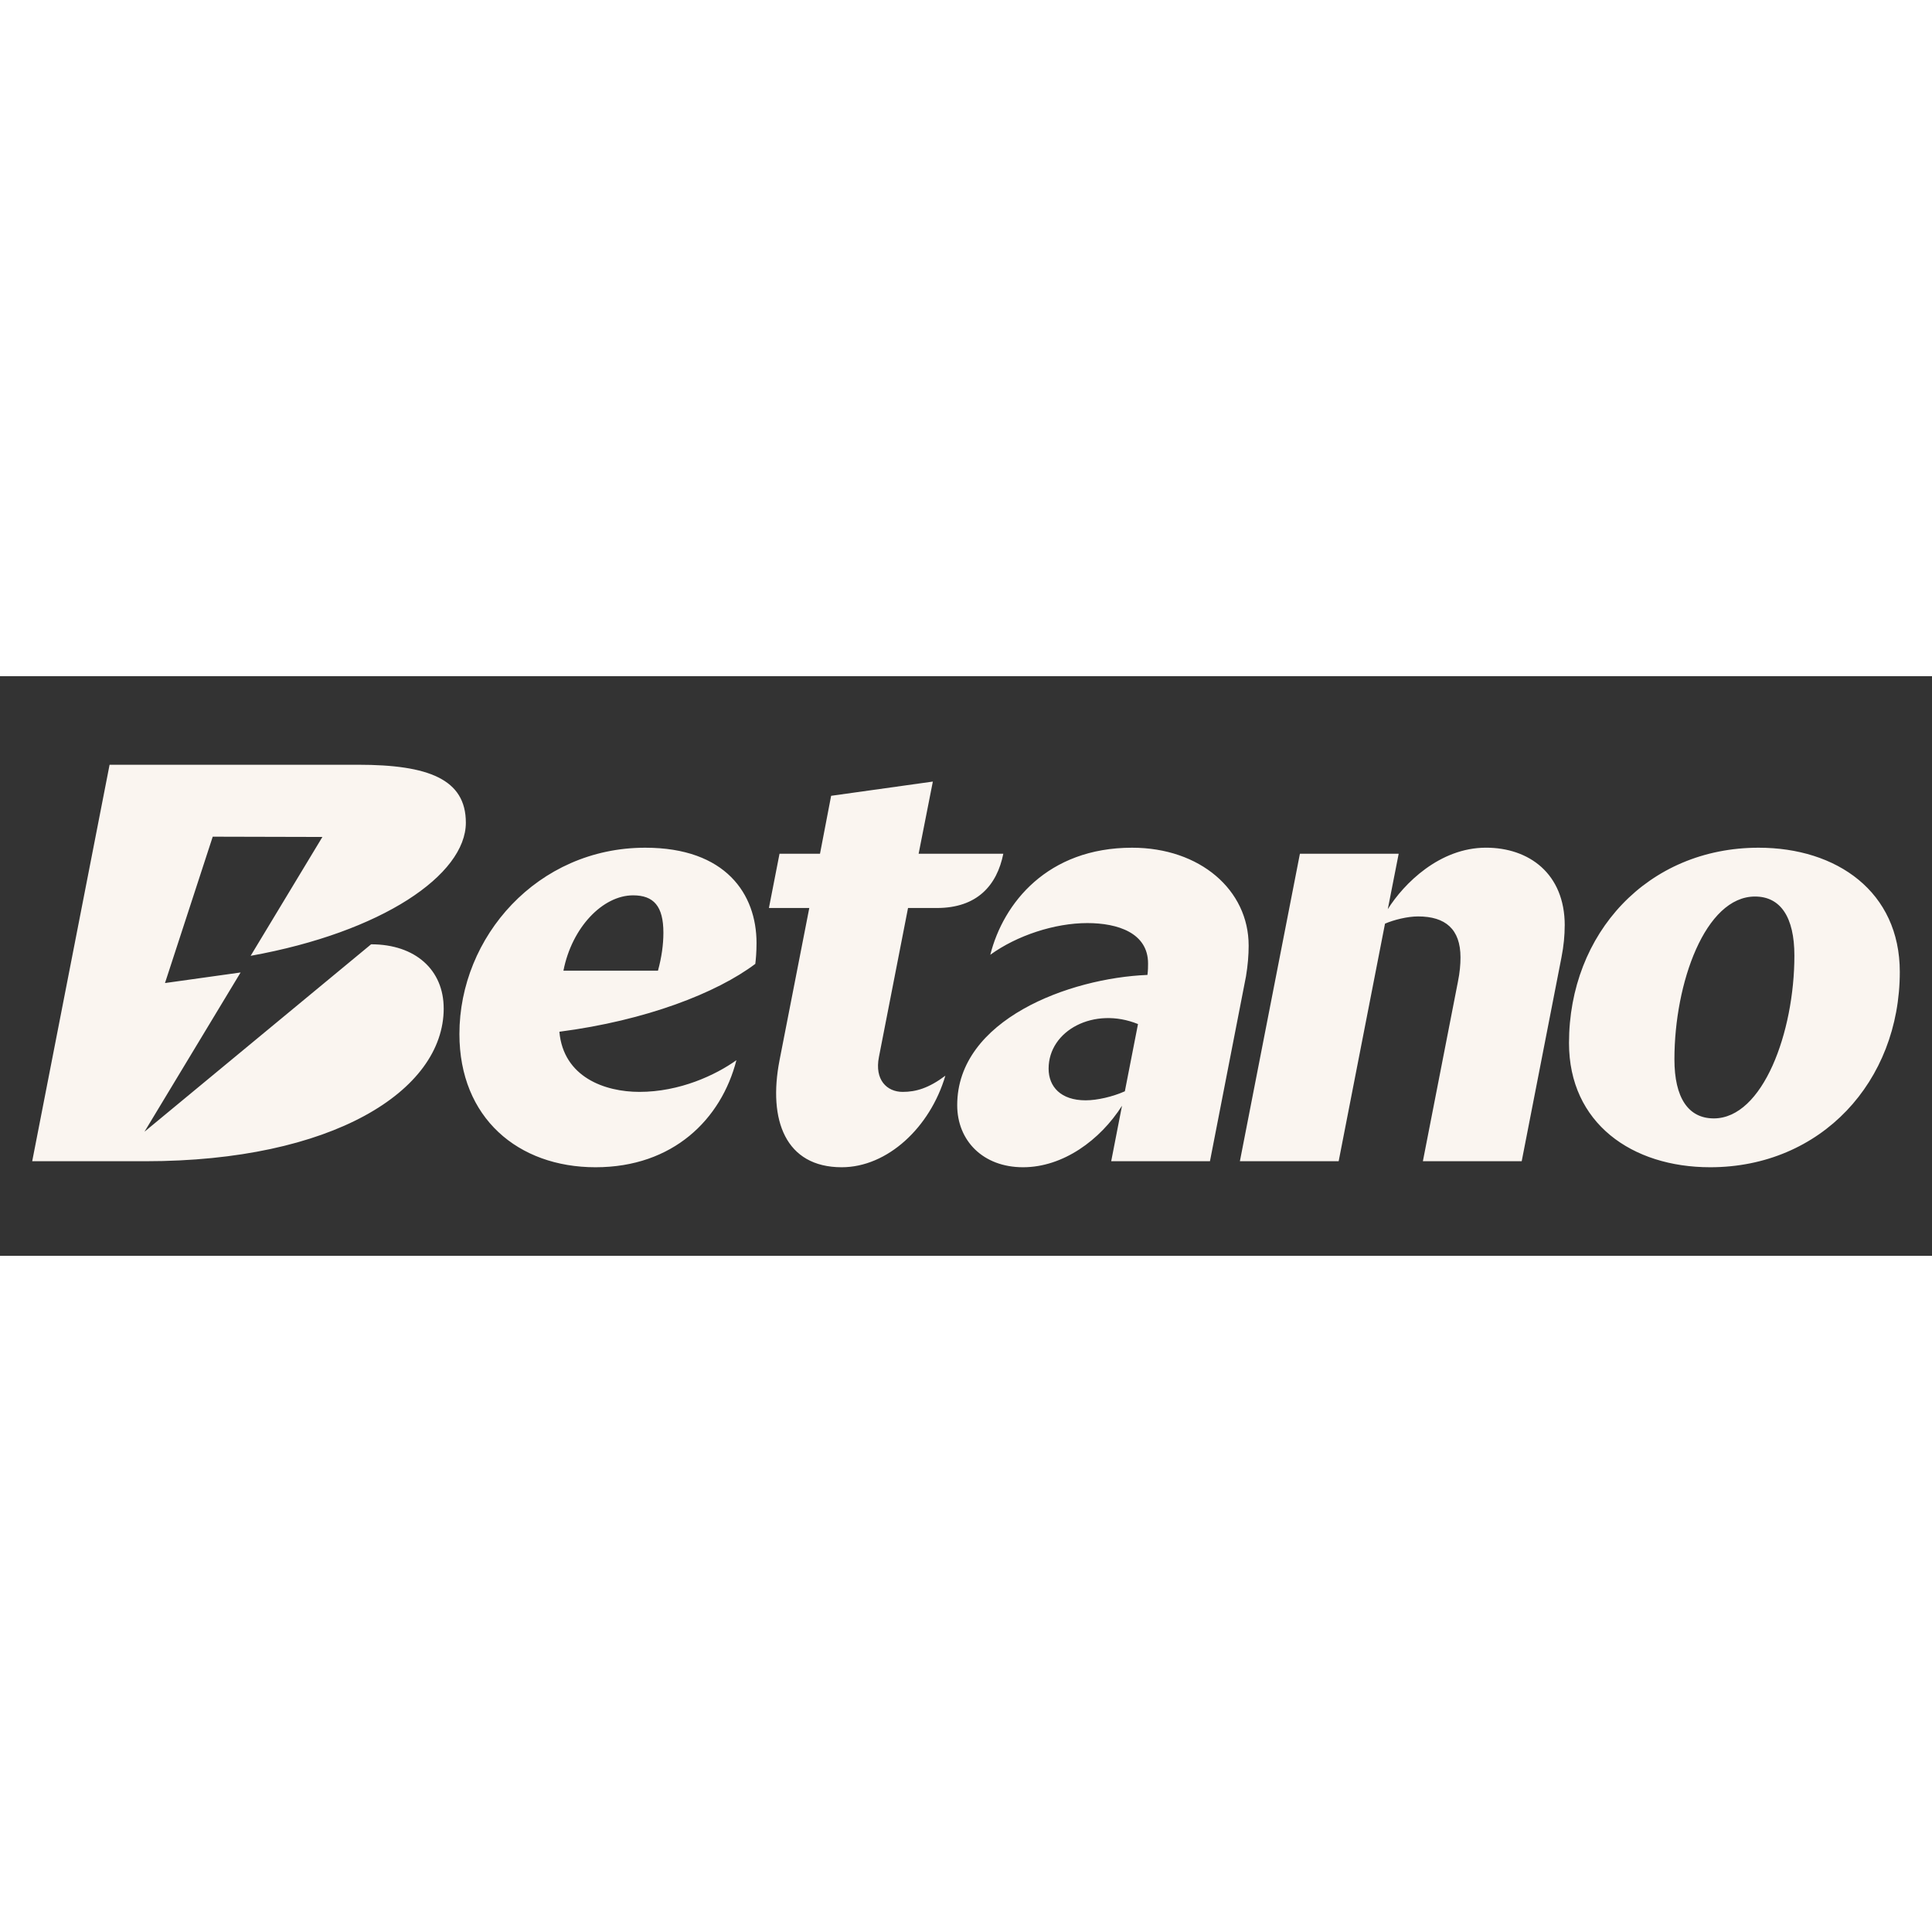
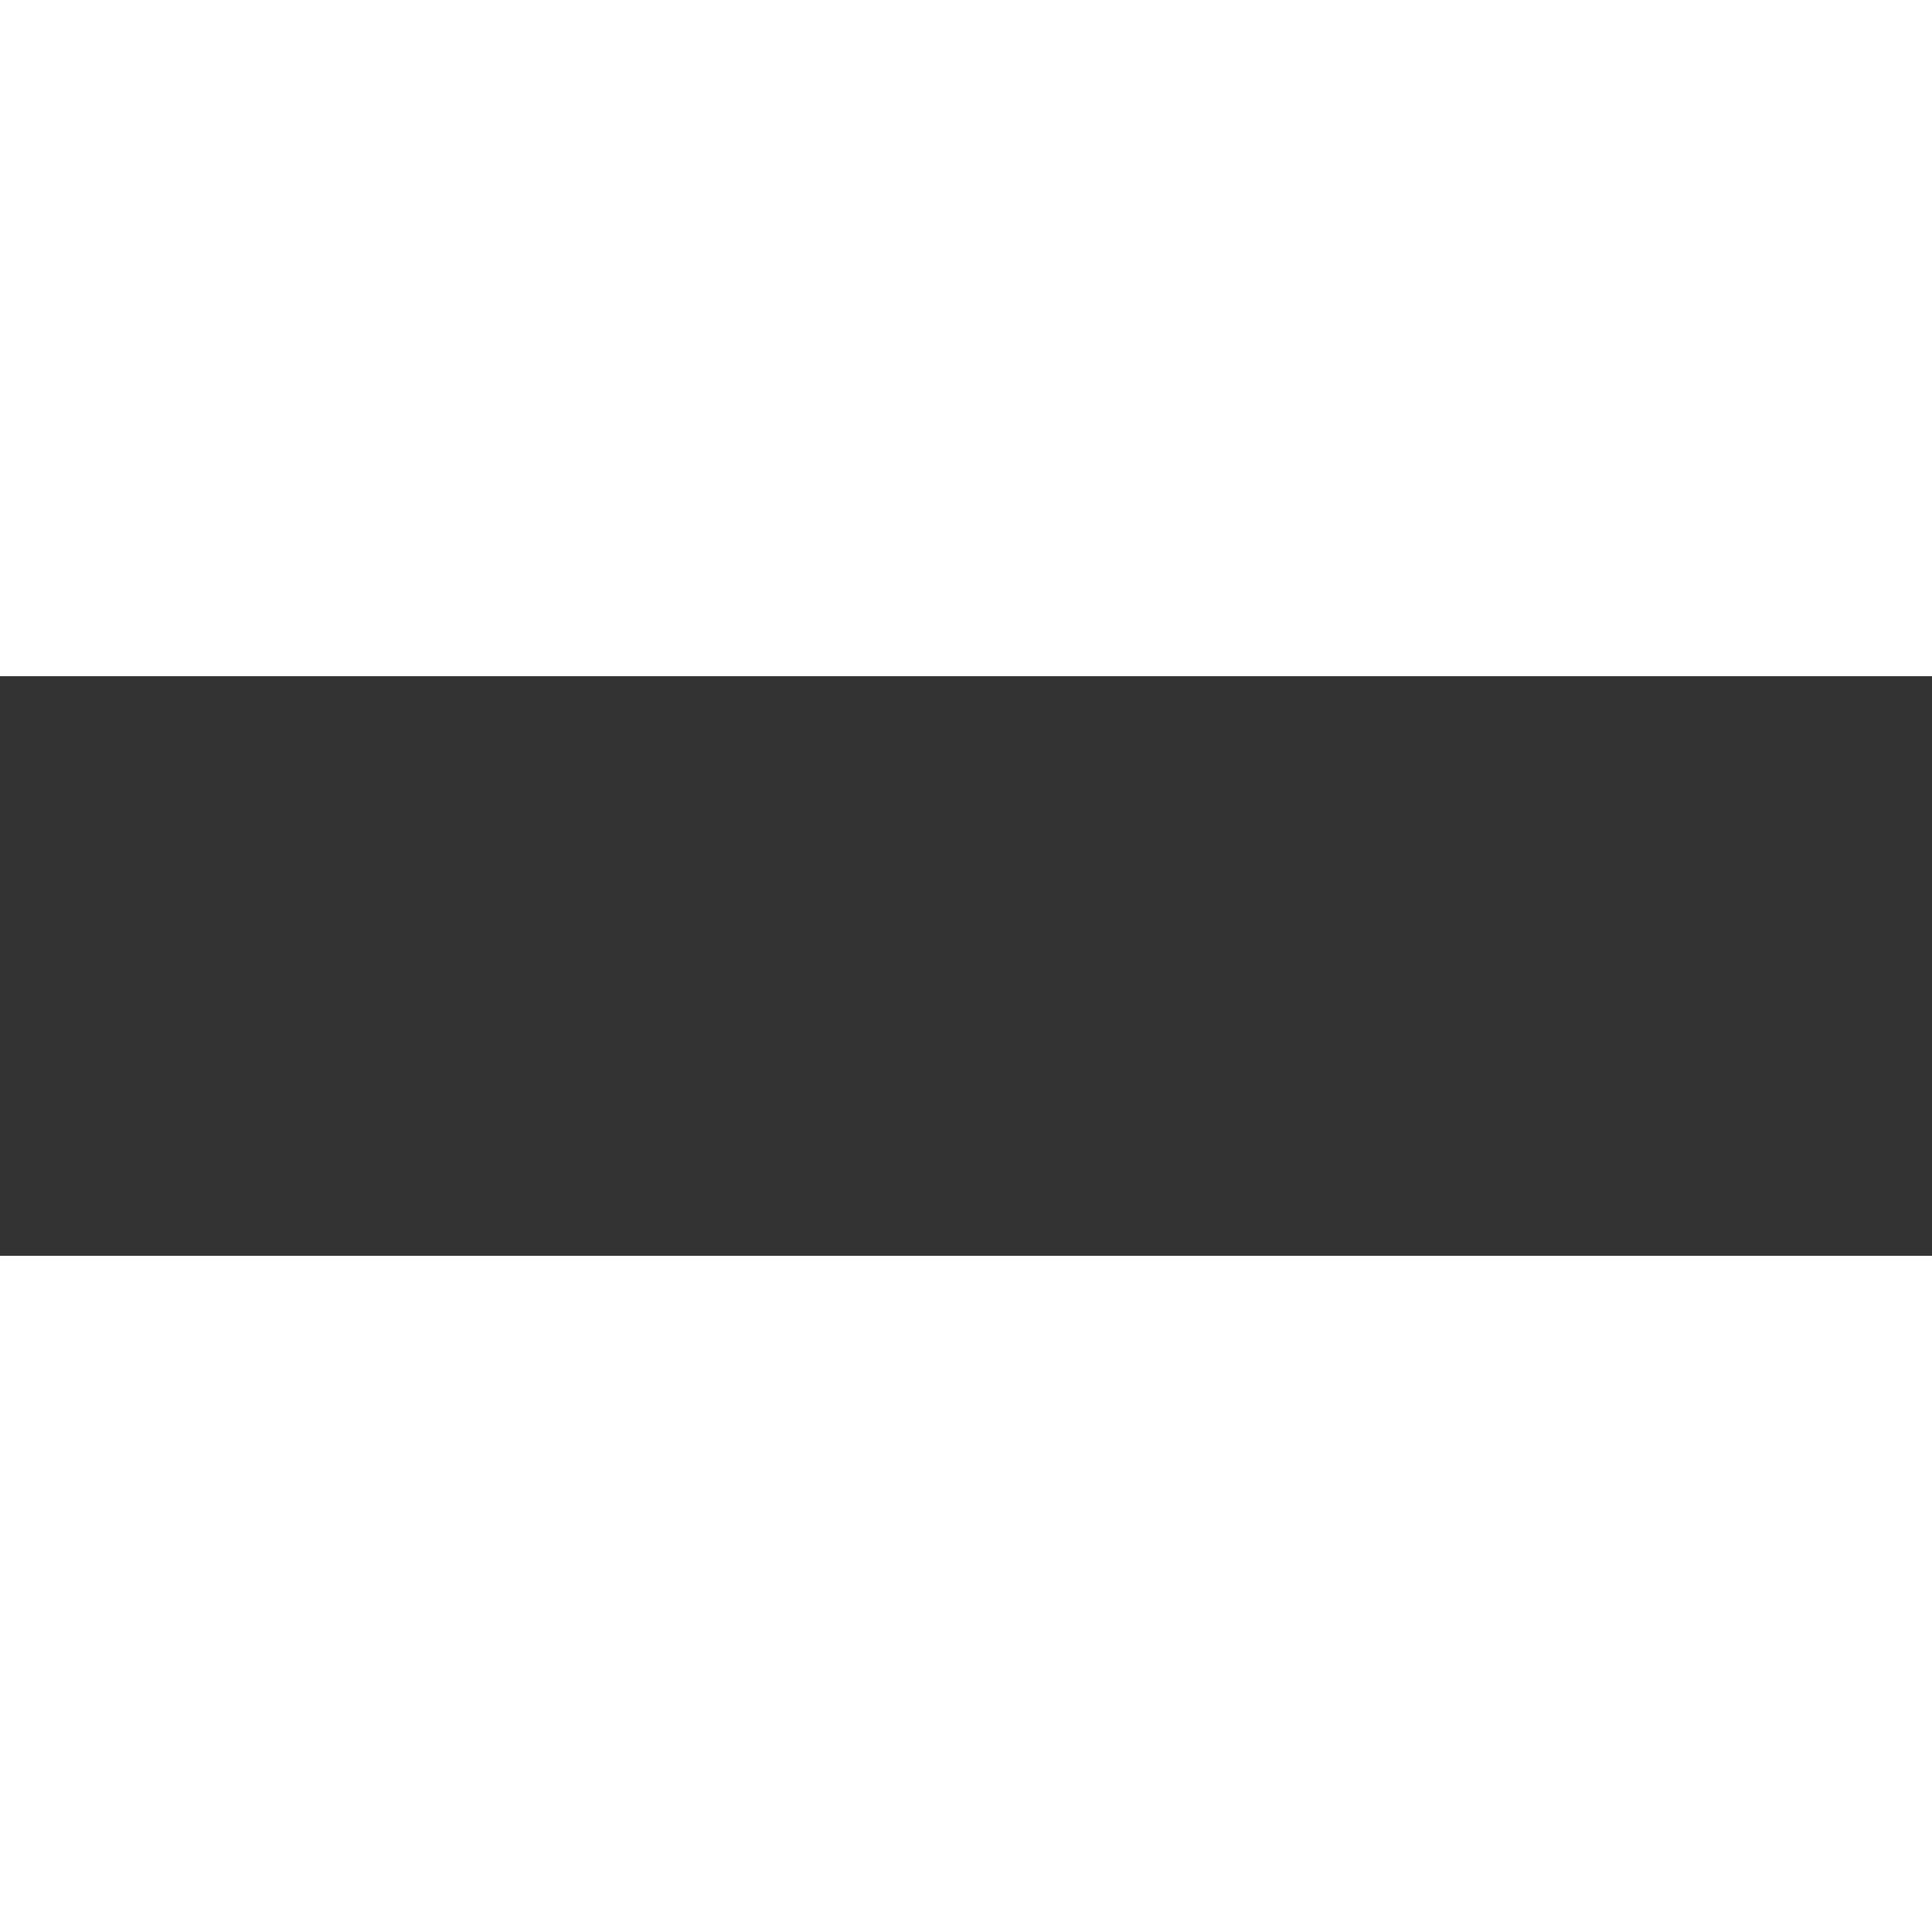
<svg xmlns="http://www.w3.org/2000/svg" width="160" height="160" fill="none" viewBox="0 0 480 144">
  <rect x="0" y="0" width="480" height="144" fill="#333333" stroke="none" />
  <g clip-path="url(#a)">
-     <path fill="#FAF5F0" d="M160.306 42.612c-26.796 0-46.166 22.168-46.166 46.284 0 20.82 14.555 33.104 33.821 33.104 19.267 0 31.237-11.92 35-26.6-5.178 3.7-14.069 7.876-24.106 7.876-8.582 0-18.873-3.652-19.878-14.944 21.554-2.792 39.12-9.66 48.675-16.86.148-1.2.305-2.944.305-5.192 0-12.132-7.633-23.668-27.647-23.668zm3.163 30.556h-23.487c2.111-10.784 9.784-18.724 17.313-18.724 5.117 0 7.525 2.696 7.525 9.288q0 4.493-1.351 9.436m273.458-30.556c-27.55 0-47.113 21.268-47.113 48.532 0 19.92 15.656 30.856 35.074 30.856C452.435 122 472 100.732 472 73.468c0-19.924-15.653-30.856-35.073-30.856m-11.138 67.252c-6.321 0-9.783-5.092-9.783-14.68 0-19.024 7.672-40.444 20.02-40.444 6.325 0 9.787 5.092 9.787 14.68 0 19.024-7.833 40.444-20.024 40.444m-37.041-47.932c0 2.396-.237 5.072-.808 7.94l-9.876 50.628h-24.552l8.715-44.64c.45-2.244.63-4.192.63-5.992 0-7.04-3.758-10.184-10.535-10.184-2.709 0-6.07.868-8.22 1.796l-11.513 59.016h-24.54l14.913-76.392h24.54l-2.709 13.78c3.984-6.34 12.855-15.28 24.404-15.28 10.684 0 19.559 6.44 19.559 19.324zm-78.524 4.976c0-13.78-12.067-24.296-28.958-24.296-21.019 0-31.992 13.76-35.228 26.6 6.588-4.78 15.978-7.876 24.106-7.876 7.577 0 15.09 2.456 15.09 10.036 0 .748 0 1.648-.149 2.844-19.363.776-47.267 11.084-47.267 32.356 0 8.836 6.423 15.428 16.359 15.428s19.162-6.74 24.585-15.28l-2.685 13.78h24.536l8.956-45.956c.45-2.696.659-5.244.659-7.64zm-30.755 36.22c-3.01 1.348-6.877 2.244-9.739 2.244-6.175 0-9.205-3.38-9.205-7.876 0-9.488 11.295-15.504 22.208-11.072l-3.264 16.7zm-55.174.148c3.268 0 6.448-.924 10.58-4.024-3.787 12.852-14.387 22.748-25.75 22.748-13.948 0-18.354-11.672-15.448-26.6l7.388-37.808h-10.029l2.633-13.48h10.057l2.766-14.396 25.272-3.536-3.534 17.932h21.04c-1.576 7.84-6.48 13.48-16.53 13.48h-7.142l-7.228 37.012c-1.117 5.672 1.954 8.676 5.921 8.676zM110.237 82.54c0 20.52-27.756 37.964-74.1 37.964H8L27.226 22h61.775c17.413 0 26.739 3.576 26.739 14.384 0 12.944-20.778 27.204-53.47 33.088L80.1 39.94l-27.248-.068L40.99 76.236l18.787-2.628-23.884 39.568L92.2 66.608c10.974 0 18.033 6.34 18.033 15.932z" />
-   </g>
+     </g>
  <defs>
    <clipPath id="a">
      <path fill="#fff" d="M8 22h464v100H8z" />
    </clipPath>
  </defs>
</svg>